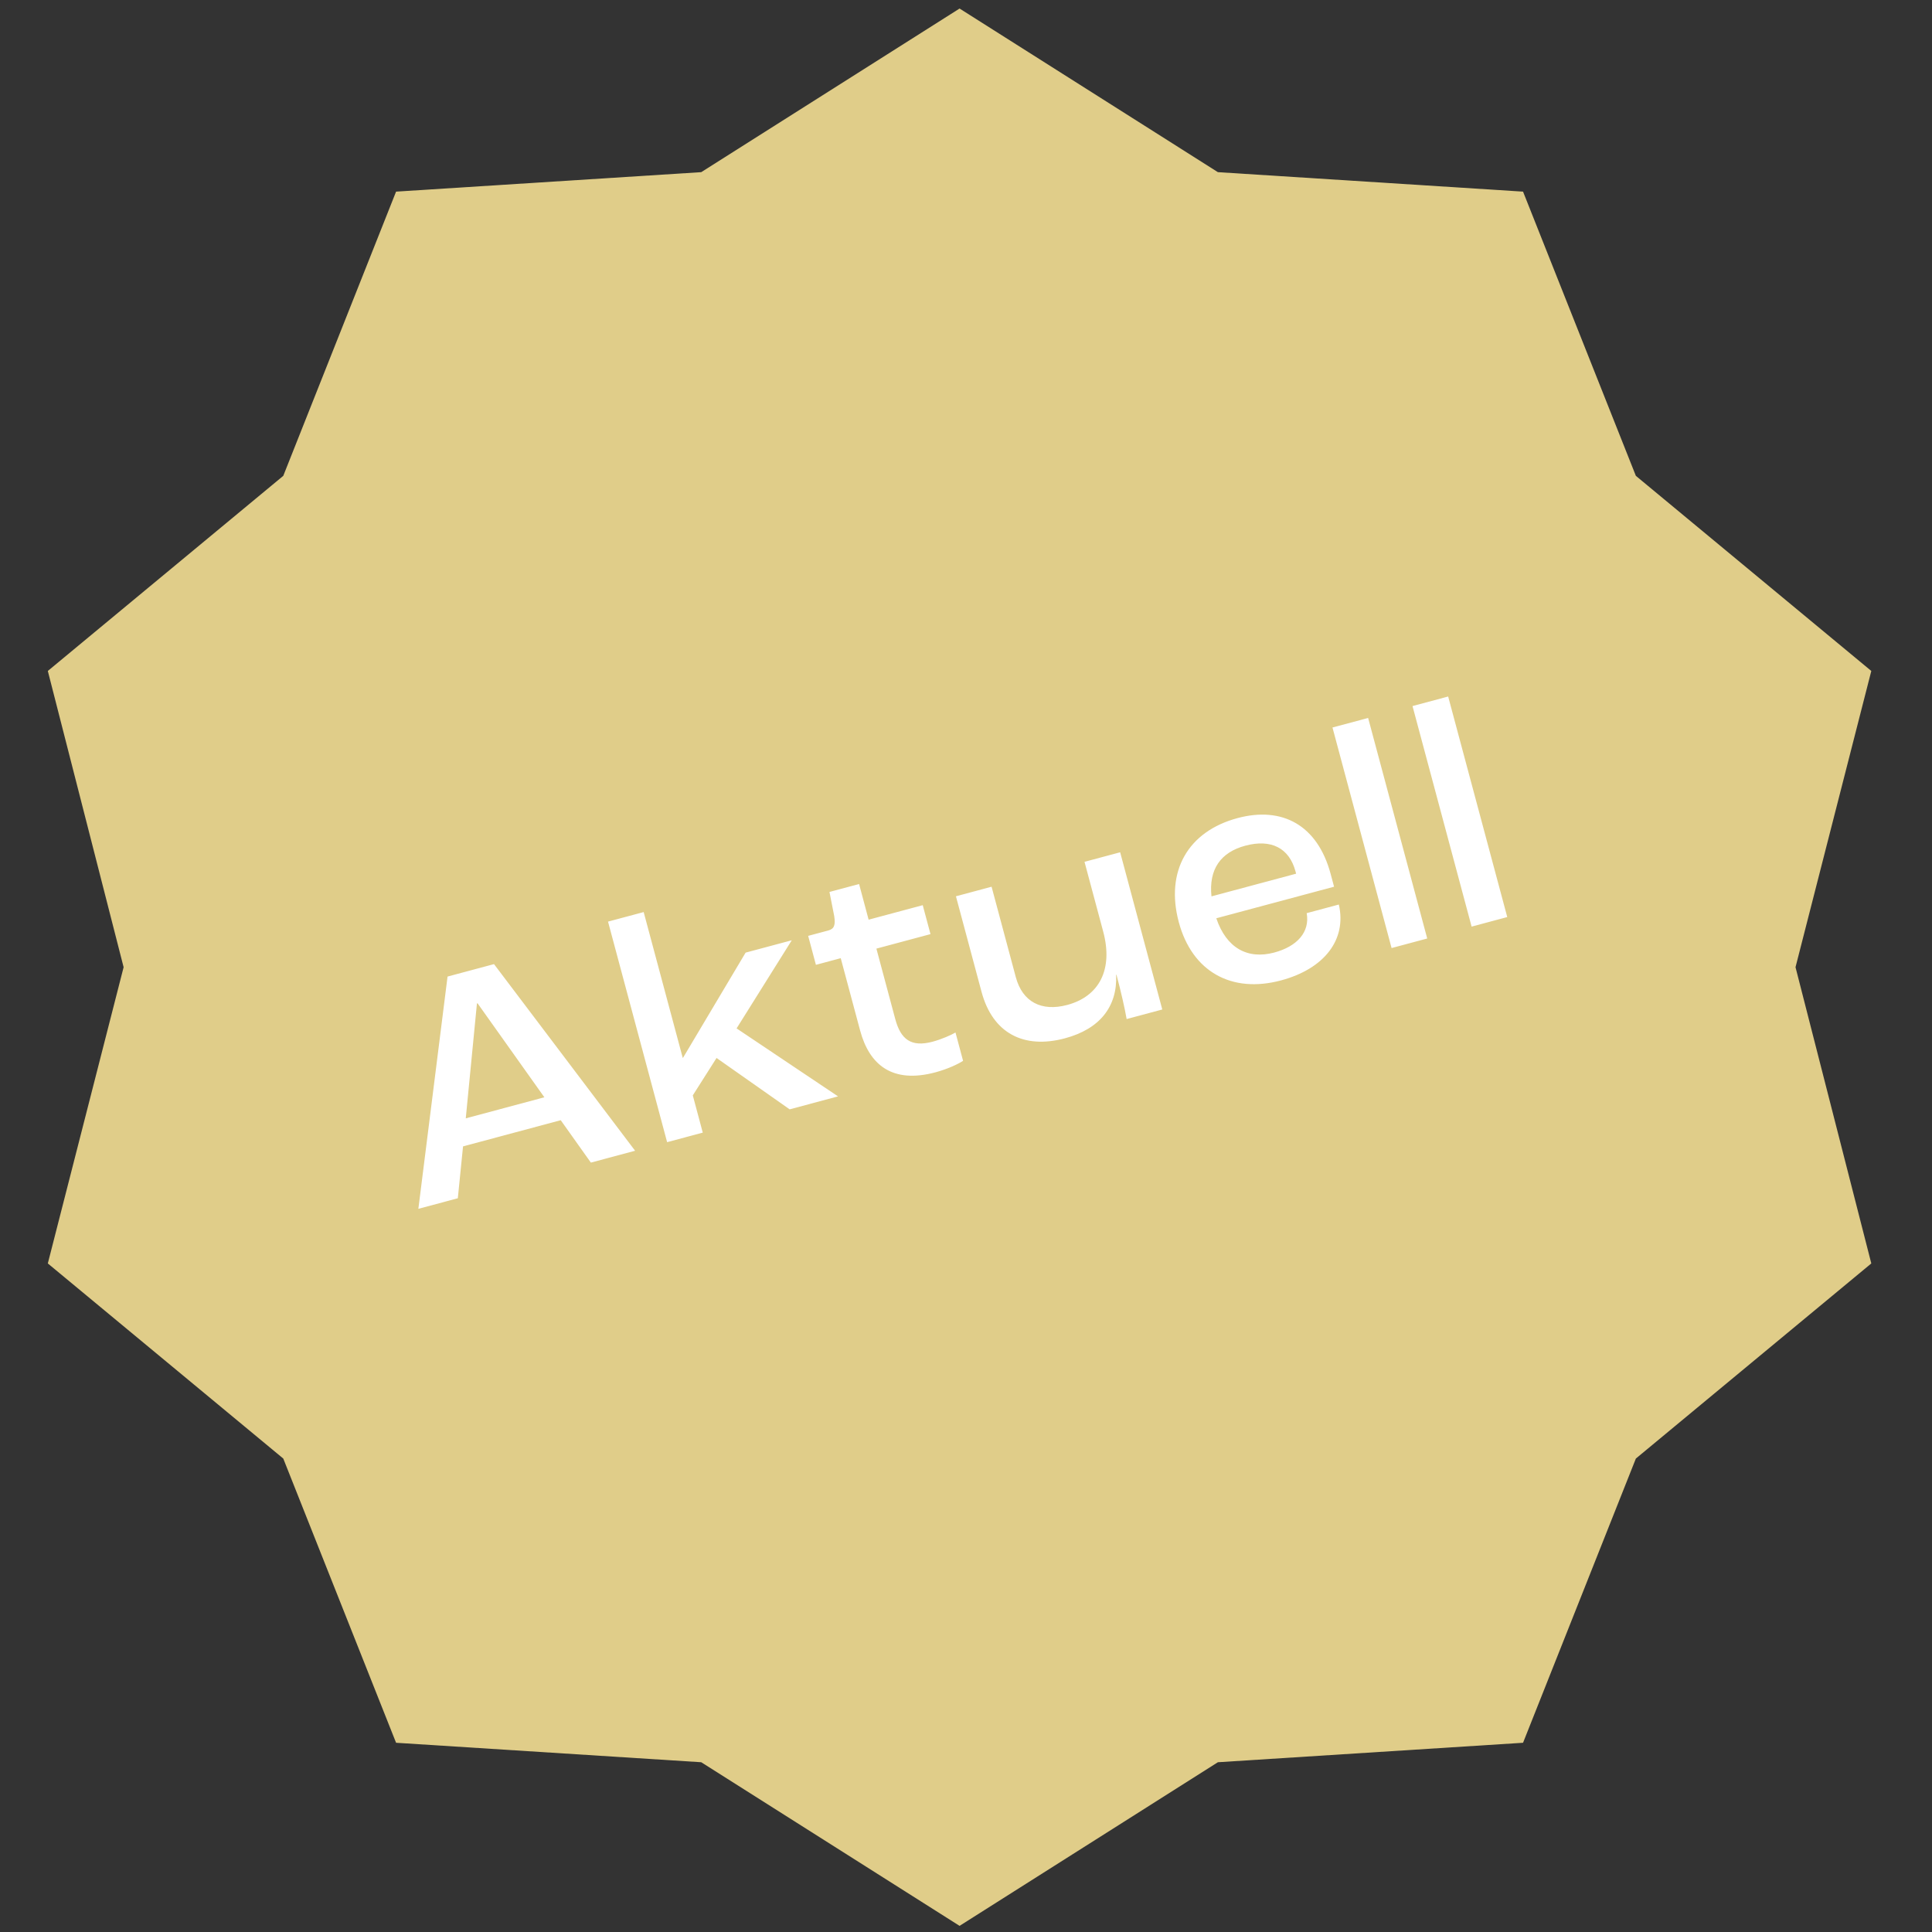
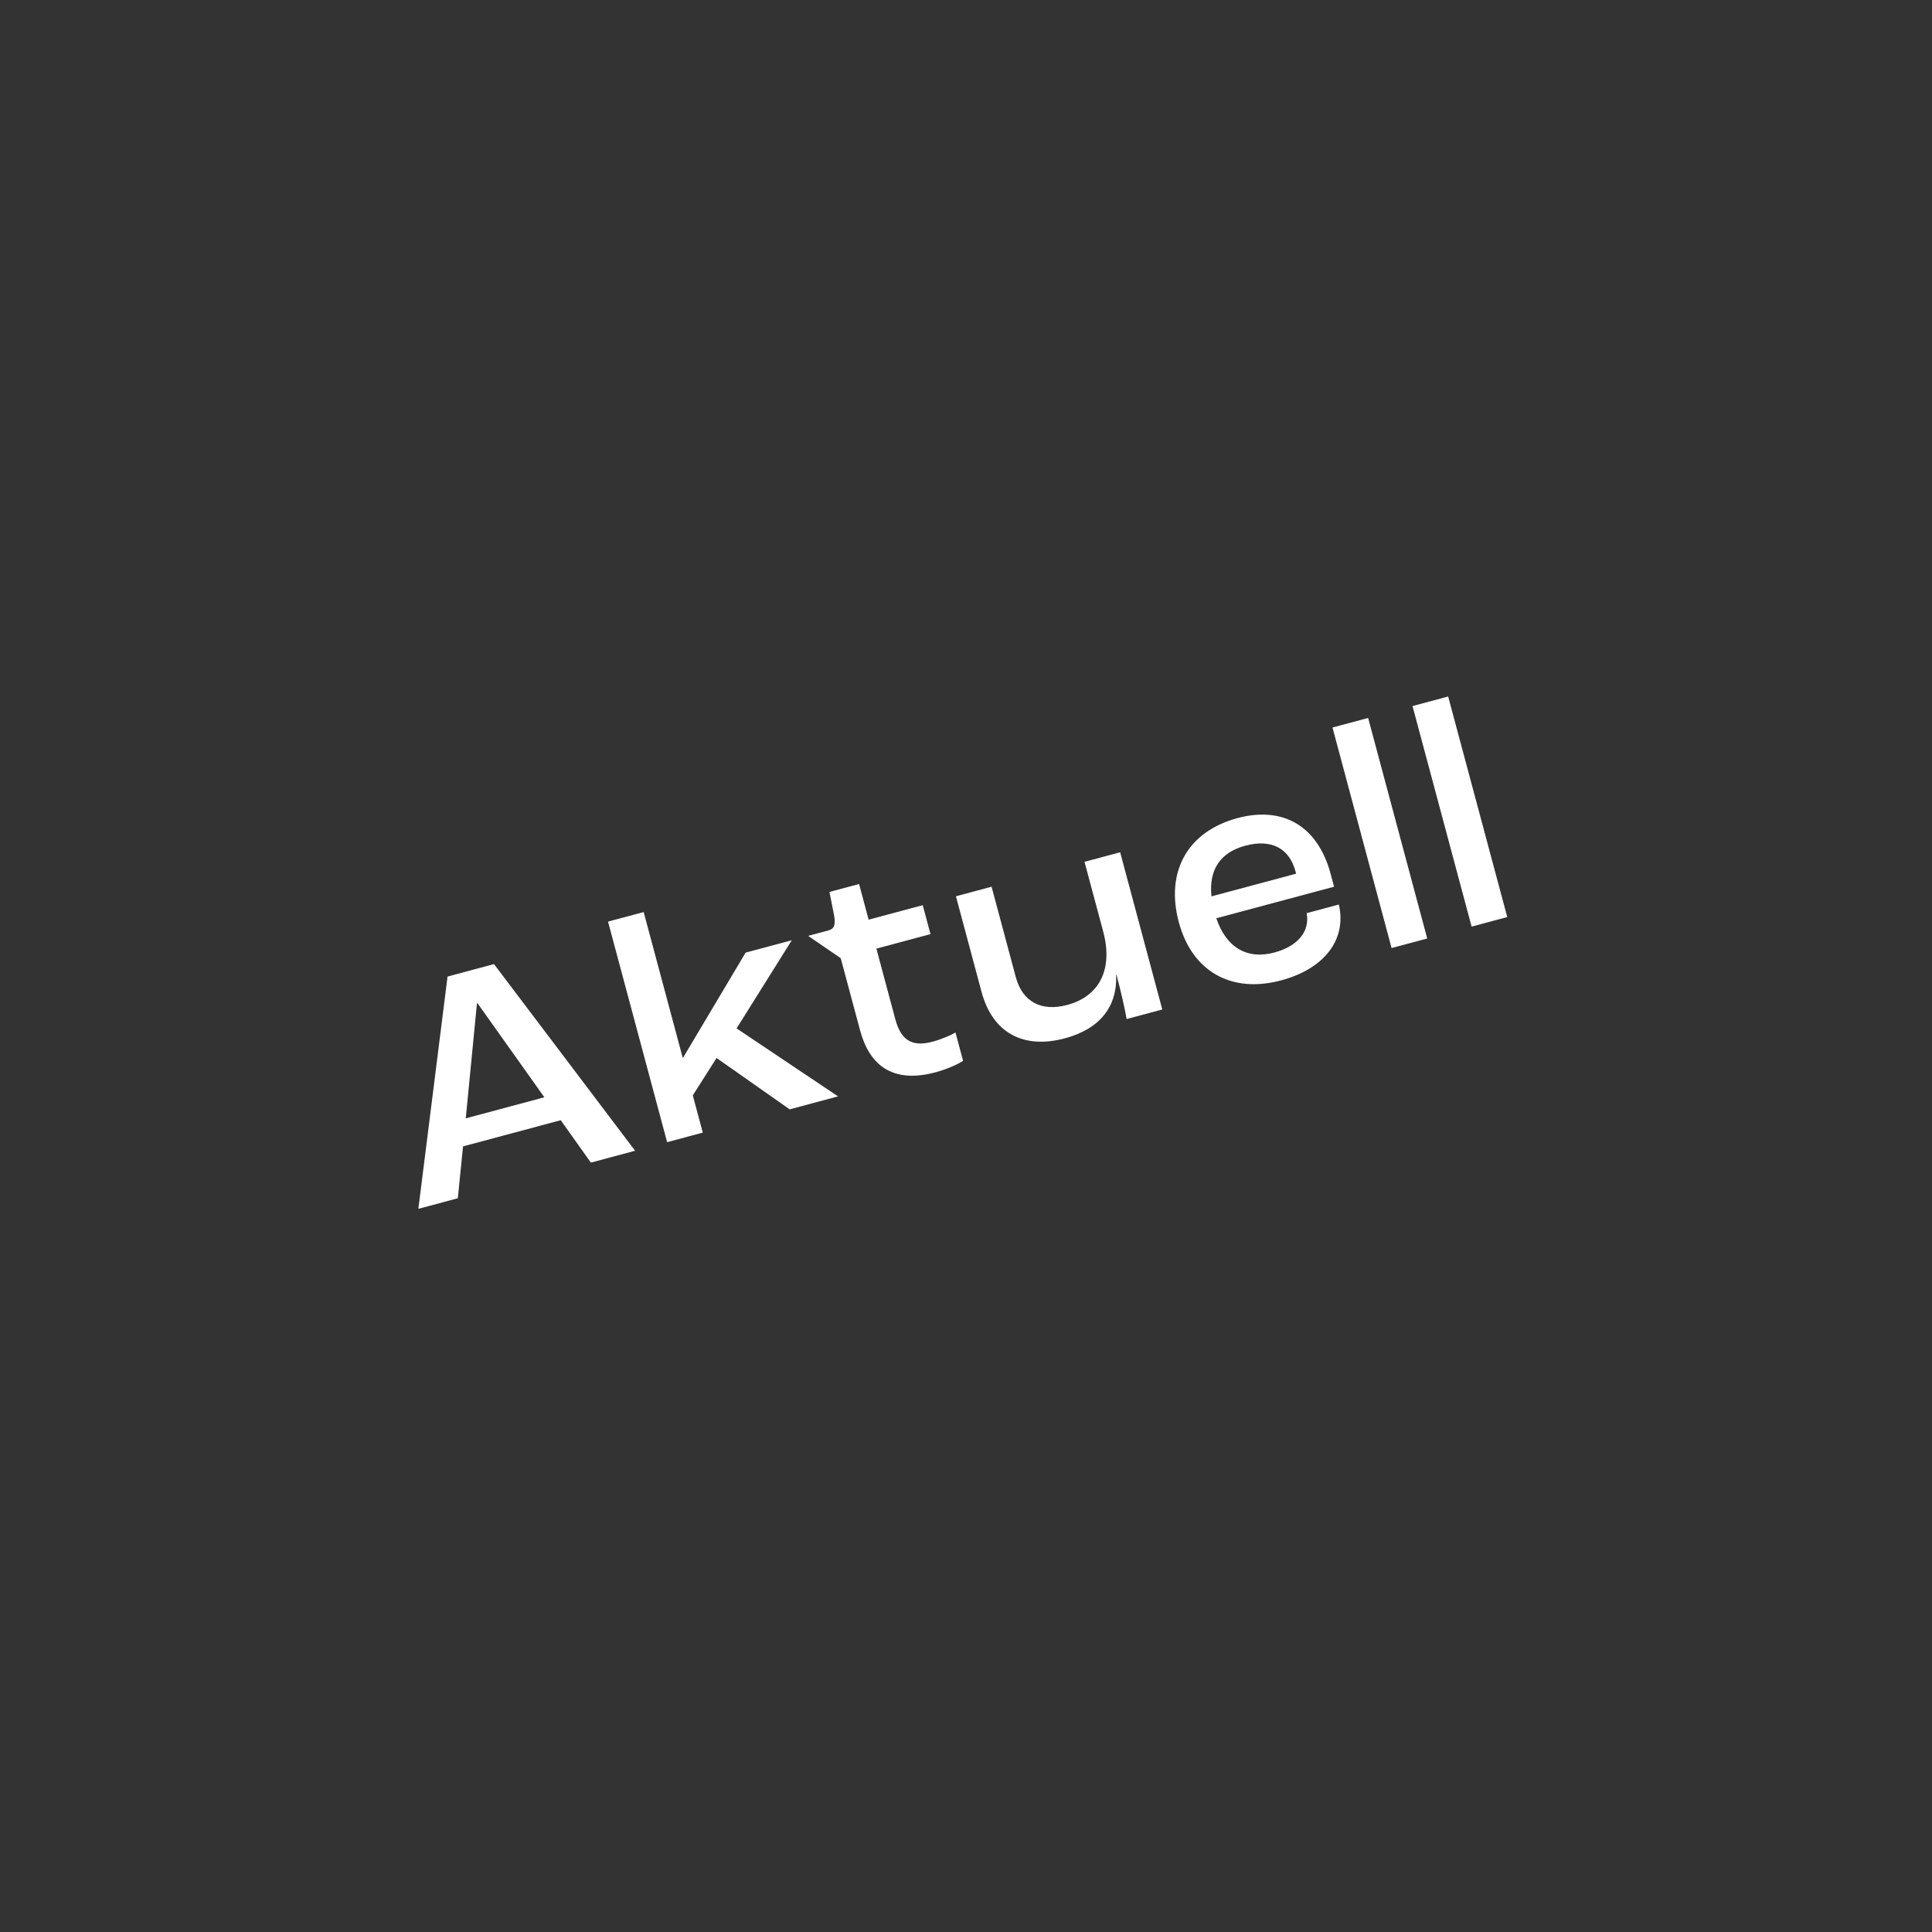
<svg xmlns="http://www.w3.org/2000/svg" width="129" height="129" viewBox="0 0 129 129" fill="none">
  <rect x="0" y="0" width="129" height="129" fill="#333333" stroke="none" />
-   <path d="M64.07 0.57L81.319 11.495L101.694 12.795L109.227 31.772L124.947 44.8L119.887 64.58L124.947 84.36L109.227 97.388L101.694 116.365L81.319 117.665L64.07 128.59L46.822 117.665L26.446 116.365L18.914 97.388L3.193 84.36L8.254 64.58L3.193 44.8L18.914 31.772L26.446 12.795L46.822 11.495L64.07 0.57Z" fill="#E0CD89" />
-   <path d="M39.452 77.627L42.406 76.836L32.985 64.374L29.883 65.205L27.934 80.714L30.569 80.007L30.917 76.544L37.44 74.796L39.452 77.627ZM31.099 74.673L31.845 67.002L31.887 66.991L36.347 73.266L31.099 74.673ZM44.544 76.263L46.924 75.625L46.258 73.139L47.844 70.641L52.726 74.071L55.956 73.205L49.182 68.666L52.867 62.782L49.785 63.607L45.607 70.626L45.586 70.631L42.978 60.899L40.598 61.536L44.544 76.263ZM62.46 71.599C63.332 71.365 64.014 71.023 64.305 70.832L63.798 68.94C63.523 69.105 62.871 69.393 62.276 69.553C60.831 69.94 60.139 69.397 59.775 68.037L58.517 63.34L62.129 62.372L61.611 60.439L57.998 61.407L57.361 59.026L55.384 59.556L55.699 61.157C55.795 61.769 55.703 62.022 55.3 62.13L53.961 62.488L54.479 64.422L56.136 63.978L57.429 68.802C58.05 71.118 59.592 72.368 62.46 71.599ZM71.106 69.328C73.444 68.702 74.614 67.204 74.525 65.087L74.546 65.081C74.842 66.186 75.102 67.323 75.226 68.042L77.606 67.404L74.793 56.907L72.413 57.544L73.66 62.198C74.343 64.748 73.386 66.531 71.261 67.1C69.54 67.561 68.269 66.9 67.825 65.242L66.208 59.207L63.828 59.845L65.536 66.22C66.282 69.004 68.365 70.062 71.106 69.328ZM88.848 58.356C87.971 55.084 85.607 53.827 82.632 54.624C79.317 55.512 77.798 58.174 78.709 61.574C79.592 64.868 82.221 66.35 85.536 65.461C88.405 64.693 89.936 62.757 89.395 60.396L87.248 60.971C87.472 62.232 86.613 63.191 85.083 63.601C83.298 64.079 81.882 63.297 81.213 61.313L89.076 59.206L88.848 58.356ZM86.542 58.336L80.89 59.851C80.699 58.034 81.513 56.905 83.149 56.467C84.87 56.006 86.081 56.615 86.502 58.187L86.542 58.336ZM92.916 63.302L95.296 62.664L91.35 47.938L88.97 48.575L92.916 63.302ZM98.26 61.87L100.64 61.232L96.694 46.506L94.314 47.144L98.26 61.87Z" fill="white" />
+   <path d="M39.452 77.627L42.406 76.836L32.985 64.374L29.883 65.205L27.934 80.714L30.569 80.007L30.917 76.544L37.44 74.796L39.452 77.627ZM31.099 74.673L31.845 67.002L31.887 66.991L36.347 73.266L31.099 74.673ZM44.544 76.263L46.924 75.625L46.258 73.139L47.844 70.641L52.726 74.071L55.956 73.205L49.182 68.666L52.867 62.782L49.785 63.607L45.607 70.626L45.586 70.631L42.978 60.899L40.598 61.536L44.544 76.263ZM62.46 71.599C63.332 71.365 64.014 71.023 64.305 70.832L63.798 68.94C63.523 69.105 62.871 69.393 62.276 69.553C60.831 69.94 60.139 69.397 59.775 68.037L58.517 63.34L62.129 62.372L61.611 60.439L57.998 61.407L57.361 59.026L55.384 59.556L55.699 61.157C55.795 61.769 55.703 62.022 55.3 62.13L53.961 62.488L56.136 63.978L57.429 68.802C58.05 71.118 59.592 72.368 62.46 71.599ZM71.106 69.328C73.444 68.702 74.614 67.204 74.525 65.087L74.546 65.081C74.842 66.186 75.102 67.323 75.226 68.042L77.606 67.404L74.793 56.907L72.413 57.544L73.66 62.198C74.343 64.748 73.386 66.531 71.261 67.1C69.54 67.561 68.269 66.9 67.825 65.242L66.208 59.207L63.828 59.845L65.536 66.22C66.282 69.004 68.365 70.062 71.106 69.328ZM88.848 58.356C87.971 55.084 85.607 53.827 82.632 54.624C79.317 55.512 77.798 58.174 78.709 61.574C79.592 64.868 82.221 66.35 85.536 65.461C88.405 64.693 89.936 62.757 89.395 60.396L87.248 60.971C87.472 62.232 86.613 63.191 85.083 63.601C83.298 64.079 81.882 63.297 81.213 61.313L89.076 59.206L88.848 58.356ZM86.542 58.336L80.89 59.851C80.699 58.034 81.513 56.905 83.149 56.467C84.87 56.006 86.081 56.615 86.502 58.187L86.542 58.336ZM92.916 63.302L95.296 62.664L91.35 47.938L88.97 48.575L92.916 63.302ZM98.26 61.87L100.64 61.232L96.694 46.506L94.314 47.144L98.26 61.87Z" fill="white" />
</svg>